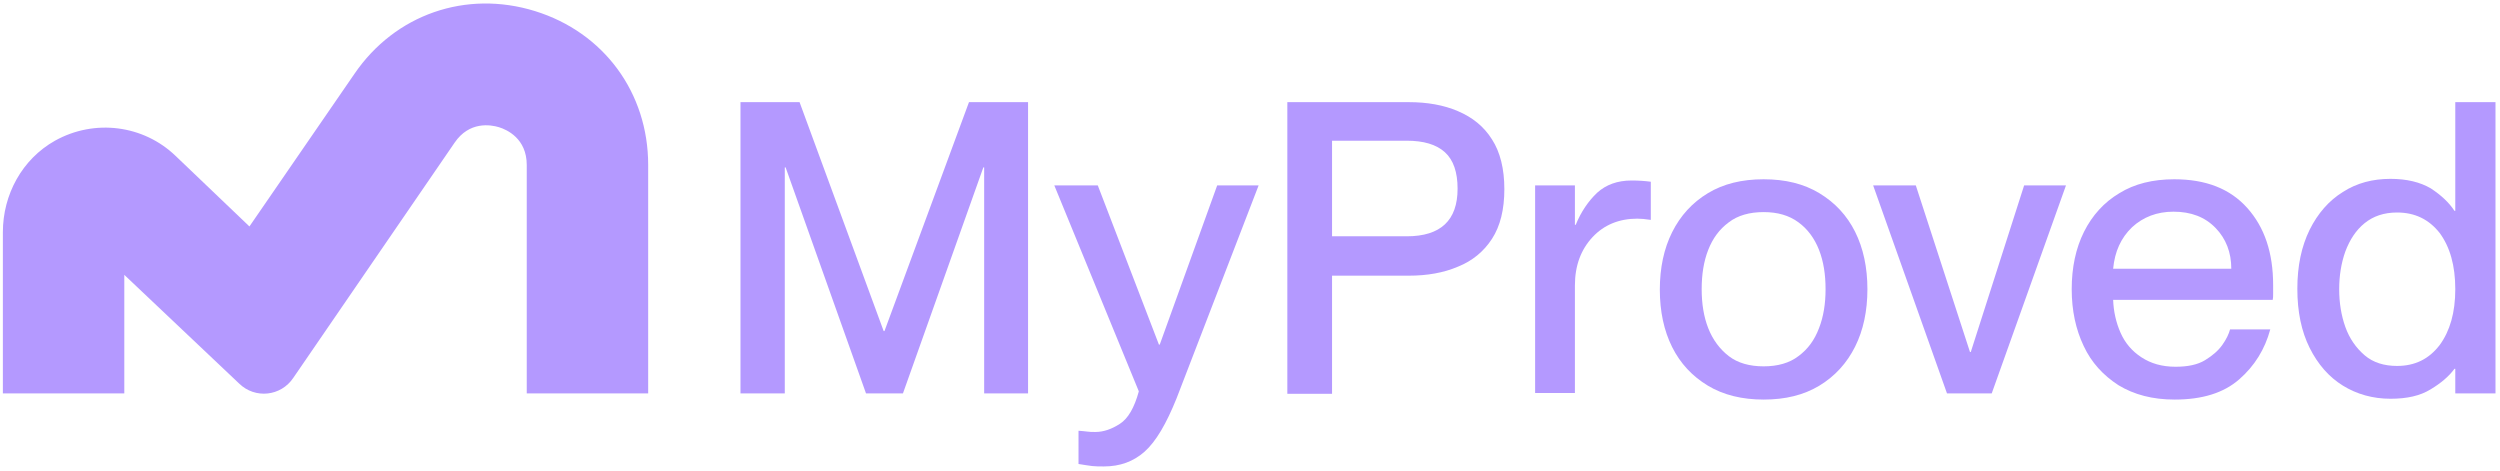
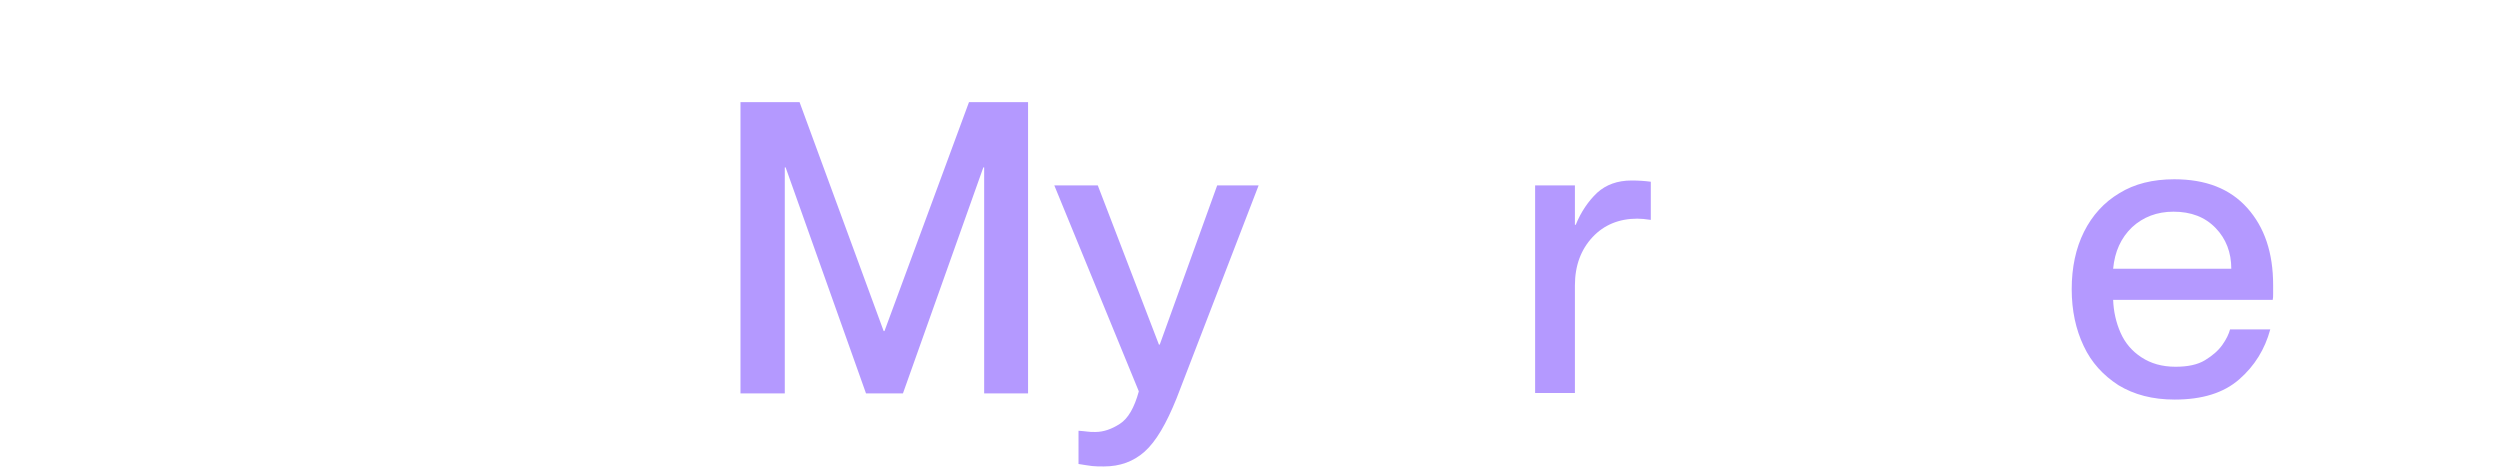
<svg xmlns="http://www.w3.org/2000/svg" version="1.1" id="Layer_2_00000016065680645010228940000005768104763419515038_" x="0px" y="0px" viewBox="0 0 609.4 114.8" style="enable-background:new 0 0 609.4 114.8;" xml:space="preserve">
  <style type="text/css">
	.st0{fill:#B499FF;}
</style>
  <g>
    <g id="Layer_1-2">
      <g>
-         <path class="st0" d="M58.3,93.5L30.3,67v28.9H0.7V56.6c0-9.2,4.7-17.8,12.7-22.3c9.7-5.4,21.6-3.8,29.4,3.7l18,17.2L86.4,18     c9.9-14.5,27.2-20.5,44-15.3s27.6,19.9,27.6,37.5v55.7h-29.6V40.2c0-6.4-4.8-8.6-6.8-9.2s-7.2-1.5-10.8,3.8L71.5,92.1     C68.5,96.6,62.2,97.3,58.3,93.5L58.3,93.5z" />
-       </g>
+         </g>
    </g>
    <g>
      <path class="st0" d="M180.5,95.9v-71h14.4l20.5,55.8h0.2l20.6-55.8h14.4v71h-10.7V40.8h-0.2l-19.6,55.1h-9l-19.6-55.1h-0.2v55.1    H180.5z" />
      <path class="st0" d="M277.6,95.4L257,45.2h10.6L282.5,84h0.2l14-38.8h10.1l-20,51.9c-2.5,6.2-5,10.5-7.8,13    c-2.7,2.4-6,3.6-9.9,3.6c-1.1,0-2,0-2.9-0.1s-2-0.3-3.3-0.5V105c0.9,0.1,1.6,0.1,2.1,0.2c0.6,0.1,1.2,0.1,2,0.1c2,0,4-0.7,6-2    C275,102,276.5,99.4,277.6,95.4z" />
-       <path class="st0" d="M313.8,95.9v-71h29.6c4.5,0,8.5,0.7,12,2.2c3.5,1.5,6.3,3.7,8.3,6.9c2,3.1,3,7.2,3,12.1c0,5-1,9-3,12.1    c-2,3.1-4.8,5.4-8.3,6.8c-3.5,1.5-7.5,2.2-12,2.2h-18.7v28.8H313.8z M324.7,57.6h18.2c8.3,0,12.4-3.9,12.4-11.6c0-4-1-7-3.1-8.9    c-2.1-1.9-5.2-2.8-9.3-2.8h-18.2V57.6z" />
      <path class="st0" d="M374.2,45.2h9.7v9.6h0.2c1.3-3.2,3.1-5.8,5.2-7.8c2.2-2,5-3,8.4-3c1.7,0,3.2,0.1,4.7,0.3v9.3    c-1.3-0.2-2.4-0.3-3.3-0.3c-4.4,0-8.1,1.5-10.9,4.5c-2.8,3-4.3,6.9-4.3,11.8v26.2h-9.7V45.2z" />
-       <path class="st0" d="M429.9,97.4c-5.2,0-9.8-1.1-13.6-3.4c-3.8-2.3-6.7-5.4-8.7-9.4c-2-4-3-8.7-3-14c0-5.3,1-10,3-14    c2-4,4.9-7.2,8.7-9.5c3.8-2.3,8.3-3.4,13.6-3.4c5.3,0,9.8,1.1,13.6,3.4c3.8,2.3,6.7,5.4,8.7,9.4c2,4,3,8.7,3,14c0,5.3-1,10-3,14    c-2,4-4.9,7.2-8.7,9.5S435.2,97.4,429.9,97.4z M429.9,89.3c3.4,0,6.3-0.8,8.5-2.5c2.3-1.7,3.9-3.9,5-6.8c1.1-2.8,1.6-6,1.6-9.5    c0-3.6-0.5-6.8-1.6-9.6c-1.1-2.8-2.8-5.1-5-6.7c-2.3-1.7-5.1-2.5-8.5-2.5c-3.4,0-6.3,0.8-8.5,2.5c-2.3,1.7-3.9,3.9-5,6.7    c-1.1,2.8-1.6,6-1.6,9.6c0,3.5,0.5,6.7,1.6,9.5c1.1,2.8,2.8,5.1,5,6.8C423.6,88.5,426.5,89.3,429.9,89.3z" />
-       <path class="st0" d="M456.6,45.2H467l13.2,40.6h0.2l13-40.6h10.2l-18.1,50.7h-10.9L456.6,45.2z" />
      <path class="st0" d="M530.1,97.4c-5.4,0-9.9-1.2-13.7-3.5c-3.7-2.4-6.6-5.5-8.5-9.6c-1.9-4-2.9-8.6-2.9-13.8c0-5.3,1-10,3-14    c2-4,4.9-7.2,8.6-9.4c3.7-2.3,8.2-3.4,13.4-3.4c7.7,0,13.6,2.3,17.8,7s6.3,10.9,6.3,18.8c0,0.7,0,1.3,0,2s0,1.2-0.1,1.6h-38.9    c0.1,2.8,0.7,5.5,1.8,8c1.1,2.5,2.8,4.5,5.1,6c2.3,1.5,5,2.3,8.3,2.3c3,0,5.4-0.5,7.2-1.6c1.8-1.1,3.2-2.3,4.2-3.7    c1-1.4,1.6-2.7,1.9-3.8h9.8c-1.3,4.8-3.8,8.9-7.6,12.2C542,95.8,536.8,97.4,530.1,97.4z M529.8,51.6c-4,0-7.4,1.3-10.1,3.8    c-2.7,2.6-4.2,5.9-4.6,10.1h28.8c0-4-1.3-7.3-3.8-9.9C537.5,52.9,534.1,51.6,529.8,51.6z" />
-       <path class="st0" d="M598.3,51.4h0.2V24.9h9.8v71h-9.8v-6h-0.2c-1.3,1.8-3.3,3.5-5.8,5c-2.6,1.6-5.8,2.3-9.8,2.3    c-4.3,0-8.2-1.1-11.6-3.2c-3.4-2.1-6.1-5.2-8.1-9.2c-2-4-3-8.8-3-14.4c0-5.6,1-10.3,3-14.4c2-4,4.7-7.1,8.1-9.2    c3.4-2.2,7.3-3.2,11.6-3.2c4,0,7.2,0.8,9.8,2.3C595.1,47.6,597,49.4,598.3,51.4z M584.3,89.2c4.4,0,7.8-1.7,10.4-5.1    c2.5-3.4,3.8-7.9,3.8-13.6c0-5.8-1.3-10.3-3.8-13.7c-2.6-3.3-6-5-10.4-5c-3.2,0-5.8,0.9-7.9,2.6c-2.1,1.7-3.6,4-4.7,6.9    c-1,2.8-1.5,5.9-1.5,9.2c0,3.3,0.5,6.4,1.5,9.2c1,2.8,2.6,5.1,4.7,6.9C578.5,88.4,581.2,89.2,584.3,89.2z" />
    </g>
  </g>
</svg>